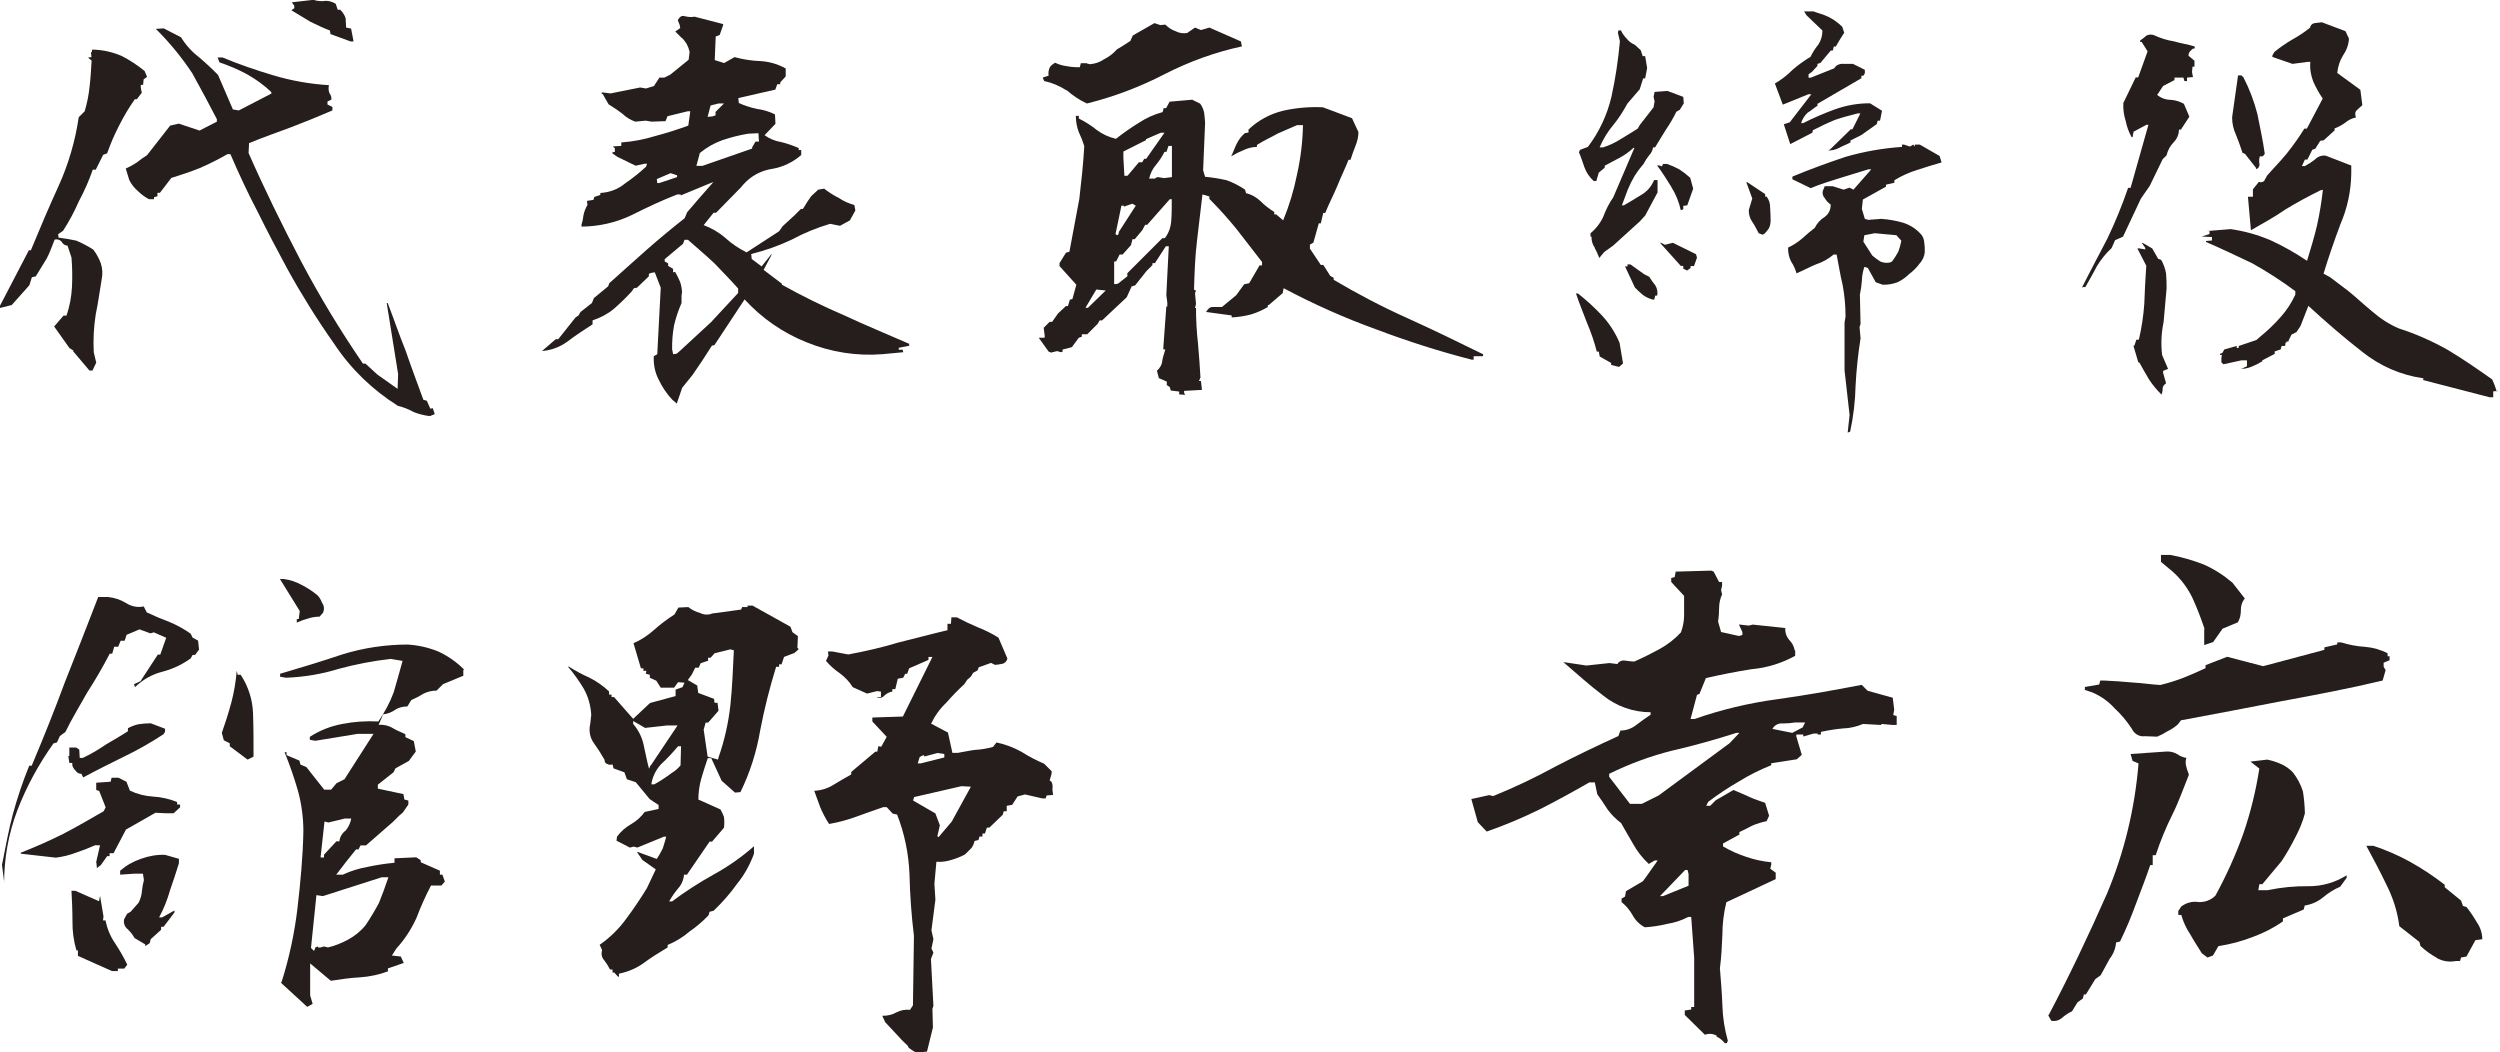
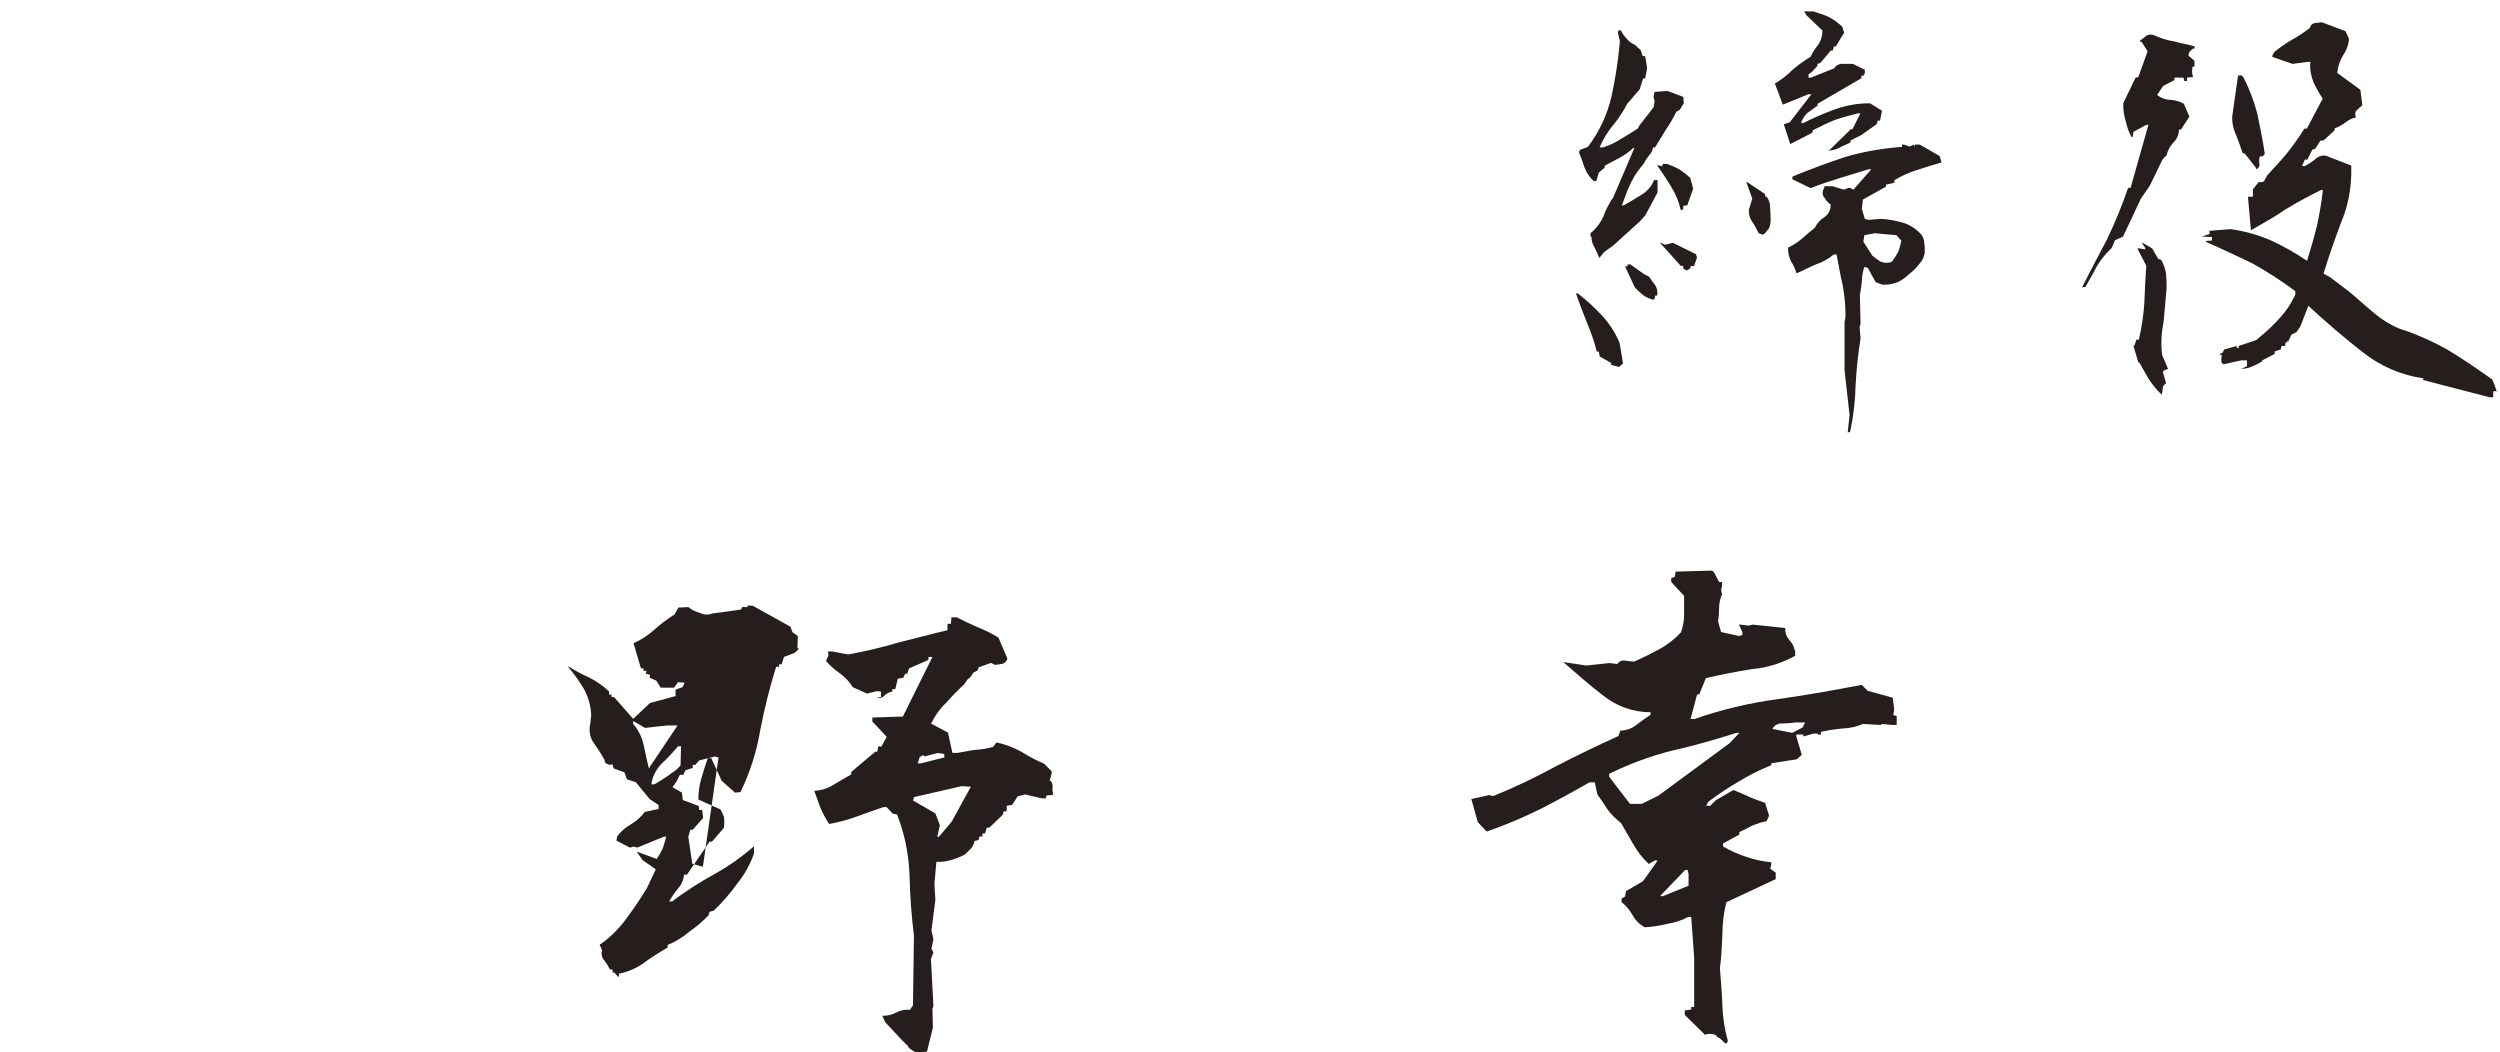
<svg xmlns="http://www.w3.org/2000/svg" id="_レイヤー_1" viewBox="0 0 151.46 63.76">
  <defs>
    <style>.cls-1{fill:#251e1c;}</style>
  </defs>
  <g id="_手書き-02">
-     <path id="_パス_48830" class="cls-1" d="M4.45,21.24l-.24-.15-.93-1.31.57-.66h.18c.19-.56.3-1.14.33-1.73.03-.6.02-1.2-.03-1.79l-.24-.72c-.15,0-.29-.1-.36-.24-.1-.12-.27-.17-.42-.12-.15.36-.3.81-.48,1.14-.18.3-.42.69-.66,1.08l-.24.06-.15.48-1.07,1.2-.72.18v-.12l1.76-3.38h.12c.54-1.31,1.1-2.63,1.7-3.94.59-1.31.99-2.7,1.2-4.12l.36-.36c.15-.5.25-1.01.3-1.52.06-.51.09-1.05.12-1.55l-.22-.18.21-.03-.03-.3h.06v-.15h.18c.57.03,1.12.16,1.64.39.49.25.95.56,1.37.9l.15.36-.21.15-.03.33h-.14v.18l.06.3-.3.39h-.12c-.36.51-.68,1.05-.96,1.61-.28.54-.52,1.1-.72,1.67l-.24.09-.45.9h-.18c-.23.66-.51,1.3-.84,1.91-.27.62-.59,1.22-.96,1.79l-.3.21.03.21c.36.04.72.1,1.08.18.35.15.69.33,1.02.54.19.25.34.52.45.81.11.32.13.66.06.99-.12.69-.21,1.43-.36,2.12-.12.76-.16,1.53-.12,2.3l.15.63-.23.48h-.18l-.99-1.17ZM25.04,24.95c-.29-.16-.6-.28-.93-.36-1.53-.96-2.85-2.23-3.85-3.74-1.03-1.46-1.98-2.98-2.84-4.54-.6-1.11-1.23-2.3-1.79-3.44-.6-1.14-1.14-2.3-1.67-3.53h-.18c-.54.31-1.1.59-1.67.84-.6.24-1.16.42-1.73.6l-.69.9h-.15v.21l-.21.06v.12h-.3c-.24-.12-.46-.29-.66-.48-.22-.19-.41-.42-.54-.69l-.21-.69c.23-.1.45-.22.66-.36.2-.16.41-.31.63-.45l1.4-1.79.52-.12,1.26.42,1.05-.54v-.15c-.48-.93-.96-1.82-1.49-2.78-.59-.89-1.26-1.72-2-2.48l-.21-.21.48-.03,1.05.54c.28.46.65.87,1.08,1.2.39.33.78.69,1.16,1.08l.9,2.09.36.06,1.97-1.02v-.09c-.44-.42-.94-.78-1.47-1.08-.54-.29-1.1-.53-1.67-.72l-.12-.3h.3c1,.42,2.03.77,3.07,1.08,1.1.33,2.23.53,3.38.6-.04.16-.03.33.03.48.08.11.13.25.12.39l-.24.12v.18l.3.15v.21c-.84.36-1.64.69-2.51,1.02s-1.67.6-2.54.96l-.03.6c.96,2.18,2.03,4.36,3.17,6.54,1.13,2.14,2.39,4.22,3.76,6.22h.15l.72.66,1.23.87.03-.9-.69-4.3h.06c.36.93.69,1.91,1.08,2.87.36,1.05.72,2,1.08,2.99l.21.06.21.48.15-.03.12.36-.3.12c-.33-.04-.65-.12-.96-.24ZM20.02,2.06l-.03-.21c-.39-.15-.78-.33-1.2-.54-.39-.24-.75-.45-1.14-.69l.18-.12v-.15l-.15-.21,1.31-.15c.24.08.5.1.75.06.21,0,.42.07.6.18l.12.36h.15c.15.14.26.31.33.51,0,.21.03.39.03.57l.3.06.15.78h-.18l-1.23-.45Z" />
-     <path id="_パス_48831" class="cls-1" d="M40.75,24.24c-.34-.36-.62-.77-.84-1.23-.23-.44-.33-.94-.3-1.43l.21-.12.21-4.03-.36-.93-.21.03-.15.06v.15l-.72.69-.18.03-.15.21c-.34.37-.7.72-1.08,1.05-.38.31-.82.54-1.28.69v.24c-.51.33-1.02.66-1.49,1.02-.48.36-1.05.57-1.64.6h.06l.84-.72h.15l1.05-1.32.18-.12.12-.21.69-.54.12-.3.87-.72.06-.18c.75-.66,1.46-1.32,2.27-2.03.75-.66,1.55-1.32,2.3-1.91l.15-.36.72-.84.87-.99-.24.09-1.74.72v-.06h-.21c-.93.36-1.82.78-2.78,1.26-.94.45-1.97.68-3.02.69v-.12c.06-.19.1-.38.12-.57.04-.22.13-.43.24-.63l-.03-.24.39-.06.06-.18.36-.12v-.12c.55-.03,1.07-.22,1.49-.57.45-.31.88-.65,1.28-1.02l.06-.18h-.15l-.54.12-1.11-.54-.3-.21v-.06l.15-.03v-.21l-.12-.12.51-.03v-.21c.7-.05,1.39-.18,2.06-.39.69-.18,1.34-.39,2-.63l.12-.87h-.15l-1.23.3-.12.3-.84.03-.36-.06-.63.06c-.29-.1-.56-.26-.78-.48-.24-.18-.54-.39-.84-.57l-.36-.63h-.06v-.09h.06l.48.06,1.79-.36.36.06.48-.15.33-.51h.3l.36-.18,1.11-.9.06-.48c-.04-.17-.1-.33-.18-.48-.12-.15-.18-.3-.33-.39l-.36-.36.3-.21-.03-.18-.12-.3c.12-.18.21-.3.42-.24.2.05.4.07.6.03l1.73.45v.06l-.21.6-.24.09-.06,1.43.57.18.63-.36c.51.14,1.03.22,1.55.24.55.03,1.08.18,1.55.45v.48l-.33.36v.11h-.18l-.12.33-2.24.51.03.3c.35.16.72.28,1.11.36.37.05.74.16,1.08.33l.03.57-.66.69c.3.22.65.36,1.02.42.36.09.71.21,1.05.36v.12h.15v.3c-.5.44-1.11.73-1.76.84-.67.1-1.28.43-1.73.93l-.18.21-1.49,1.52h-.15l-.6.75c.48.18.93.44,1.32.78.38.35.82.64,1.28.87l1.97-1.28.21-.3.75-.69.36-.36h.12l.3-.48.21-.3.42-.39.36-.06c.28.22.58.41.9.57.28.19.6.33.93.42l.06.33-.33.6-.6.33-.6-.12c-.81.24-1.59.56-2.33.96-.78.37-1.61.66-2.45.87l.03.3.6.45.6-.75v.06l-.48.9,1.11.84v.06c1.24.69,2.52,1.32,3.83,1.88,1.28.6,2.54,1.11,3.88,1.7v.12l-.63.12v.12h.24l.03.15-1.28.12c-1.56.12-3.12-.13-4.57-.72-1.43-.57-2.72-1.46-3.76-2.6l-1.83,2.77-.15.03-.6.93-.57.84-.63.78-.33.96-.24-.21ZM40.99,10.61l-.36-.12-.84.36.03.24h.12l1.08-.36v-.12h-.03ZM43.14,19.45l1.58-1.7v-.27c-.42-.48-.93-.99-1.43-1.52-.54-.51-1.08-.96-1.61-1.43h-.21l-.09.24-1.11.93v.14l.21.12v.15l.3.18v.21l.12-.03c.11.19.21.39.3.6.07.2.11.41.12.63l-.03.21v.45c-.19.43-.34.88-.45,1.34-.09.48-.13.97-.12,1.46l.06.3.21-.03.18-.15,1.97-1.82ZM45.56,8.94l.21-.36h.21l-.03-.51-.63.03c-.53.09-1.05.22-1.55.39-.5.18-.96.44-1.37.78l-.21.78h.36l3.02-1.05v-.06h0ZM43.35,6.78l.51-.51h-.33l-.48.12-.18.69.3-.03.18-.06v-.21Z" />
-     <path id="_パス_48832" class="cls-1" d="M71.44,23.87v-.15l-.51-.06-.06-.21-.18-.12v-.21l-.48-.21-.12-.45c.19-.16.31-.38.33-.63.03-.21.12-.42.18-.66h-.12v-.12l.18-2.48h.06v-.24l-.06-.45.15-2.96h-.18l-.66,1.02h-.15v.12l-.36.36-.69.87-.21.06-.3.66-1.49,1.4h-.15l-.12.21-.63.63h-.33v.15l-.18.06-.42.57-.57.15v.15h-.12l-.21-.06-.36.09-.15-.06-.6-.84h.36v-.15l-.06-.45.36-.36h.15l.36-.51.48-.45h.12l.12-.39.15-.03.24-.87-1.02-1.13v-.18l.39-.63.21-.06c.21-1.08.39-2.12.6-3.2.12-1.05.24-2.09.3-3.2-.09-.29-.2-.57-.33-.84-.12-.31-.18-.65-.18-.99h.18v.16c.38.19.75.42,1.08.69.35.26.74.44,1.17.54.44-.35.9-.67,1.37-.96.45-.3.94-.52,1.46-.66l.06-.24h.15l.21-.39,1.37-.12.48.24c.12.16.2.34.24.54.03.21.05.42.06.63l-.12,2.87.12.39c.44.04.88.11,1.31.21.39.14.76.33,1.11.57l.06.21c.33.08.63.25.87.48.25.25.53.47.84.66v.15h.12l.42.36c.37-.9.65-1.83.84-2.78.22-.98.34-1.98.36-2.99h-.36c-.36.15-.75.33-1.17.51-.36.21-.84.42-1.26.69v.12c-.27,0-.53.07-.78.18-.27.11-.53.24-.78.39h0c.12-.24.21-.51.33-.75.12-.25.29-.48.51-.66l.21-.03v-.18c.58-.56,1.31-.95,2.09-1.14.79-.18,1.61-.25,2.42-.21l1.76.66.39.84c0,.29-.07.57-.18.84-.12.3-.21.57-.3.84h-.12c-.21.54-.48,1.08-.69,1.61-.24.57-.51,1.08-.72,1.61h-.12l-.15.63h-.12l-.33,1.17-.21.12v.24l.66.99h.15l.42.66.21.12v.12c1.45.86,2.94,1.64,4.48,2.33,1.52.69,3.05,1.43,4.57,2.18v.12h-.57v.21h-.12c-1.95-.5-3.86-1.11-5.74-1.82-1.94-.7-3.83-1.54-5.65-2.51l-.06.3-.84.72h-.06v.12c-.32.19-.66.34-1.02.45-.38.1-.77.16-1.17.18v-.12l-1.55-.21c.12-.18.21-.3.39-.3h.57l.87-.72.48-.66.3-.06.63-1.08h.15v-.21c-.54-.69-1.05-1.35-1.55-2-.52-.64-1.06-1.24-1.64-1.82v-.15l-.42-.12c-.12.93-.21,1.88-.33,2.81-.12.99-.15,1.94-.18,2.96l.12.06-.06.15.06.66-.06.24h.06c0,.72.04,1.44.12,2.15.06.72.12,1.43.15,2.06l-.09.21h.12l.06.54-1.08.06v.12l.06.12-.38-.03ZM64.6,5.47c-.41-.27-.87-.46-1.34-.56l-.09-.21.36-.12c-.03-.16,0-.33.06-.48.06-.12.15-.18.33-.3.23.11.47.18.72.21.26.05.52.07.78.06l.06-.24h.33l.21.06c.31-.02.61-.12.87-.3.3-.15.56-.35.78-.6l.3-.18.51-.33.15-.33,1.31-.75.36.12.3-.03c.17.17.37.31.6.39.22.12.47.16.72.12l.48-.33.36.15.51-.15,1.91.84.06.3c-1.62.35-3.19.92-4.66,1.67-1.5.78-3.09,1.38-4.73,1.79-.45-.21-.86-.48-1.23-.81ZM66.99,17.6l-.57-.06-.66,1.11h.15l.06-.06,1.02-.99ZM68.3,16.73v-.18l2.12-2.12h.15c.24-.31.37-.69.39-1.08.03-.39.03-.84.03-1.28h-.12l-1.37,1.55h-.12l-.18.33-.45.54h-.14l-.09.36-.51.57h-.18l-.21.42h-.12v1.37h.12l.12-.03.57-.45ZM67.79,14.04l1.02-1.58-.21-.12-.51.18v-.06h-.15l-.36,1.73.12.06.06-.06.03-.15ZM68.99,9.83h.21l.12-.21h.12l1.11-1.58h-.22l-.9.39v.06l-1.37.69v.39l.06,1.08h.18l.06-.06.63-.75ZM70.16,10.73l.36.06.48-.06v-1.89h-.21l-.12.36h-.12c-.14.28-.31.54-.51.78-.21.24-.35.53-.42.84h.36l.06-.06.12-.03Z" />
    <path id="_パス_48833" class="cls-1" d="M97.61,22.11v-.12l-.69-.39-.06-.3h-.12c-.15-.6-.36-1.19-.6-1.76-.21-.57-.45-1.11-.66-1.76h.12c.52.41,1.01.86,1.47,1.35.44.48.8,1.04,1.05,1.64l.21,1.25-.24.21-.48-.12ZM96.63,15.03c-.14-.2-.22-.44-.21-.69h-.06v-.21c.33-.27.6-.62.78-1.02.15-.41.35-.8.6-1.16l1.28-2.99h-.06c-.25.23-.53.44-.84.6-.3.15-.6.33-.9.48v.12l-.36.3-.15.51h-.15c-.26-.23-.45-.51-.57-.84-.12-.33-.21-.63-.33-.9l.06-.15.48-.18c.69-.91,1.17-1.94,1.43-3.05.24-1.1.41-2.22.51-3.35l-.12-.51.03-.15h.15c.09.19.21.36.36.51.12.16.29.28.48.36l.36.33.12.36h.15l.12.72-.12.63h-.12l-.21.66-.75.87c-.24.45-.52.89-.84,1.28-.35.41-.63.88-.84,1.37h.21c.38-.12.74-.29,1.08-.51.33-.21.66-.39,1.02-.63l.12-.21.84-1.08.06-.36-.06-.27.06-.3.78-.06.96.36.03.39-.24.39-.21.12c-.18.37-.39.73-.63,1.08-.21.33-.42.69-.66,1.08h-.12c-.03.18-.11.35-.24.48-.13.16-.24.33-.33.51-.2.23-.38.47-.54.72-.16.27-.3.55-.42.84l-.36.96h.12c.36-.21.72-.42,1.05-.63.35-.2.63-.52.78-.9h.21v.75l-.75,1.4-.33.36-1.61,1.46-.54.39-.3.36c-.08-.2-.16-.4-.27-.59ZM99.5,17.84c-.15-.12-.33-.3-.45-.42l-.6-1.28h.15v-.12h.18l.84.6.3.15c.11.18.23.35.36.51.12.19.16.41.12.63h-.12l-.06.24h-.09c-.23-.06-.44-.16-.62-.3h0ZM101.26,11.33c-.3-.48-.54-.87-.87-1.31h.12l.18.06.06-.15h.24c.26.09.51.2.75.33.23.15.45.32.66.51l.18.66-.36,1.01-.24.03v.21l-.15.06c-.11-.5-.3-.97-.57-1.4ZM101.98,16.26v-.15h-.15l-1.26-1.4h.06l.24.12.48-.12,1.4.69.06.21-.18.51h-.21v.12l-.21.15-.24-.12ZM106.55,14.13c-.12-.21-.24-.48-.39-.69-.15-.21-.22-.46-.21-.72l.21-.69-.36-.99h.06l1.08.72v.15h.09c.14.19.22.42.21.66.02.26.03.52.03.78,0,.18-.03.35-.12.51-.12.15-.21.3-.36.36l-.24-.09ZM112.11,7.83h.12l.48-.96h-.16c-.48.12-.93.24-1.37.39-.45.18-.87.39-1.35.63l-.03.15-1.34.69-.39-1.2.36-.12,1.31-1.7h-.18l-1.55.63-.48-1.28c.39-.23.76-.51,1.08-.84.34-.29.7-.55,1.08-.78.13-.27.29-.52.48-.75.16-.25.24-.54.24-.84l-.96-.92-.15-.24h.57c.3.12.6.18.9.33.31.15.59.36.84.6l.12.36-.3.48-.21.36h-.12l-.06.24h-.12l-.63.75-.18.06v.12l-.33.36-.21.15v.21h.12l1.43-.57.12-.15c.14-.1.31-.14.48-.12h.54l.72.36v.21l-.09.15h-.12v.15l-2.66,1.55v.12c-.21.12-.39.3-.6.42-.18.17-.32.39-.39.63h.12c.63-.32,1.28-.6,1.94-.84.68-.24,1.4-.37,2.12-.36l.72.45-.12.6h-.14l-.06.21-.93.66-.66.33v.12c-.21.12-.48.21-.69.33-.22.12-.47.17-.72.15h.06l.12-.06,1.22-1.19ZM112.05,25.1l-.3-2.66v-2.9l.06-.36c0-.65-.06-1.3-.18-1.94-.15-.6-.24-1.23-.36-1.82h-.18c-.32.27-.68.47-1.08.6-.36.15-.75.36-1.17.54-.07-.25-.18-.5-.33-.72-.13-.26-.19-.55-.18-.84.3-.14.58-.32.84-.54.27-.24.54-.48.78-.66.13-.27.34-.5.6-.66.24-.17.37-.45.36-.75-.15-.1-.27-.23-.36-.39-.11-.11-.15-.27-.12-.42l.12-.3h.48l.66.21.36-.12.24.12,1.08-1.23h-.18c-.6.18-1.17.36-1.76.54-.57.18-1.17.36-1.73.6l-1.11-.54v-.16c1.08-.45,2.15-.84,3.23-1.2,1.11-.32,2.25-.52,3.41-.6v-.14h.12l.36.12.21-.12.09.12v-.12h.3l1.2.69.12.39c-.51.15-1.02.3-1.46.45-.49.15-.96.36-1.4.63v.15l-.51.12v.12l-1.4.78-.06.57.18.6.21.06.78-.06c.46.03.91.11,1.35.24.43.14.82.4,1.11.75.09.13.14.29.15.45.03.19.04.38.03.57-.02.27-.14.52-.33.72-.17.23-.37.43-.6.6-.21.21-.45.38-.72.51-.29.11-.59.16-.9.15l-.42-.15-.48-.87-.21-.06c-.09.27-.14.55-.15.84-.02.28-.06.56-.12.84l.04,1.78-.06.18.06.69c-.15.94-.25,1.89-.3,2.84-.02.94-.13,1.89-.33,2.81l-.15.06.12-1.1ZM115.01,15.24c.08-.21.14-.43.18-.66l-.3-.33-1.31-.12-.63.12-.06.39.54.84c.15.13.31.25.48.36.19.08.4.11.6.06l.12-.06c.14-.19.27-.39.38-.6h0Z" />
    <path id="_パス_48834" class="cls-1" d="M126.12,17.45c.51-1.02,1.02-1.97,1.55-2.99.48-1,.9-2.03,1.26-3.08h.15l1.08-3.82h-.12l-.78.42-.06.33h-.06c-.17-.31-.29-.64-.36-.99-.11-.35-.16-.71-.14-1.08l.75-1.55h.15l.57-1.58-.36-.57h-.09v-.09c.14-.09.27-.19.39-.3.13-.06.28-.07.42-.03.4.19.82.32,1.26.39.39.12.84.18,1.22.3l.03.12c-.12,0-.15.03-.24.12-.1.08-.16.2-.15.33l.36.3v.36h-.12l-.03.33.06.3-.36.03v.21h-.16l-.06-.21h-.54v.15l-.69.36-.12.18-.24.36c.24.2.53.3.84.3.27.02.54.1.78.24l.33.78-.51.78h-.12c0,.29-.12.57-.33.78-.21.22-.35.48-.42.78l-.24.24-.78,1.61-.54.78-1.08,2.3-.48.21-.21.48c-.35.32-.65.7-.9,1.11-.21.42-.48.87-.69,1.25h-.14s-.09.04-.09.09h0ZM130.21,23.01c-.21-.36-.39-.66-.6-1.05h-.06l-.3-1.02h.06l.12-.36h.15c.17-.72.28-1.45.33-2.18.03-.75.06-1.49.12-2.3l-.54-1.05h.12l.36.06v-.09l-.21-.3h.06l.57.33.36.63.18.06c.15.26.25.54.3.84.03.33.03.63.03.9-.06.72-.12,1.37-.18,2.03-.14.66-.17,1.33-.09,2l.36.84-.3.12v.12l.18.63c-.15.12-.21.18-.21.36,0,.11-.03.22-.06.33-.28-.27-.53-.57-.75-.9ZM146.82,22.98v-.06c-1.36-.19-2.64-.75-3.71-1.61-1.08-.84-2.15-1.76-3.26-2.78l-.48,1.23-.24.36-.3.15-.18.36v.06h-.12v.06h-.06l-.03.21h-.21l-.06.21-.36.12v.15l-.75.39v.06c-.21.13-.43.24-.66.33-.24.1-.49.14-.75.12h.15l.33-.15v-.36h-.33l-1.1.24-.12-.12v-.24l.03-.21h-.12v-.06l.15-.06.12-.21.75-.21v.12h.12v-.12l1.07-.36.24-.21c.44-.36.85-.75,1.22-1.17.37-.41.67-.87.9-1.37v-.21c-.84-.63-1.72-1.19-2.63-1.7-.9-.42-1.82-.87-2.78-1.28v-.06l.36-.03v-.21l-.63-.03.48-.15v-.18h-.18l1.46-.12c.84.12,1.67.35,2.45.69.76.35,1.48.76,2.18,1.23.21-.69.42-1.37.6-2.12.16-.72.28-1.45.36-2.18l-.15.03c-.72.36-1.4.72-2.12,1.16-.69.48-1.37.84-2.09,1.26l-.18-2.03h.3v-.45l.36-.45c.11.04.24.02.33-.06.03-.12.12-.18.15-.3.39-.45.84-.9,1.22-1.37.38-.48.74-.98,1.06-1.5h.15l.96-1.82c-.22-.32-.41-.66-.57-1.02-.15-.38-.22-.79-.18-1.2h-.18l-.9.12-1.22-.42v-.09l.12-.21c.34-.28.7-.53,1.08-.75.38-.21.74-.45,1.08-.72.02-.13.11-.24.24-.27.12-.03.3-.03.48-.06l1.43.54.21.45c-.02.37-.15.72-.36,1.02-.2.32-.31.68-.35,1.06l1.4,1.02.12.93c-.12.12-.21.18-.33.3s-.12.24-.06.45c-.23.04-.45.15-.63.3-.2.15-.42.27-.66.36v.12l-.66.6-.21.03-.3.48-.18.06-.3.6h-.15l-.18.39h.18c.21-.11.41-.24.6-.39.17-.18.41-.27.66-.24l1.55.6v.51c-.02,1.05-.24,2.08-.66,3.05-.39,1.05-.72,2-1.02,2.99l.39.21,1.11.84c.48.39.96.84,1.46,1.25.48.42,1.02.77,1.61,1.02,1.03.33,2.02.77,2.96,1.3.9.54,1.82,1.17,2.69,1.79l.15.36.12.36.15-.03-.36.03v.36h-.21l-4.06-1.05ZM136.67,10.16l-.66-.84-.15-.06c-.12-.36-.24-.72-.39-1.08-.16-.34-.24-.7-.24-1.07l.36-2.54h.21l.12.12c.36.7.64,1.44.84,2.21.15.78.33,1.55.45,2.42l-.12.15h-.18c-.04.14-.05.28-.03.42.04.15-.04.3-.18.36l-.03-.09h0Z" />
-     <path id="_パス_48835" class="cls-1" d="M.24,53.33l-.12-.93c.21-1.05.39-2.06.66-3.08.27-.99.6-1.97.99-2.93h.15c.72-1.7,1.4-3.41,2.03-5.11.66-1.67,1.34-3.38,2-5.11h.6c.38.04.75.16,1.08.36.32.21.7.29,1.08.21l.18.36c.44.21.89.4,1.35.57.46.19.9.43,1.31.72l.12.24.33.18.06.54-.24.33h-.15l-.12.21c-.52.38-1.11.65-1.73.81-.62.16-1.18.48-1.64.93l-.06-.18.39-.18,1.05-1.61h.15l.36-1.02-.75-.33-.21.06-.66-.24-.78.33-.12.36h-.24l-.15.36h-.24l-.12.42h-.15c-.42.81-.88,1.6-1.37,2.36-.45.81-.93,1.58-1.32,2.39l-.33.24-.18.39-.21.06c-.89,1.25-1.63,2.6-2.18,4.03-.55,1.44-.82,2.97-.81,4.51v-.24ZM5.82,52.26l.24-1.05h-.3c-.38.17-.77.32-1.16.45-.39.15-.81.25-1.22.3l-2.12-.24v-.06c.84-.33,1.73-.72,2.57-1.14.87-.45,1.67-.93,2.45-1.37l.12-.24-.39-.99-.18-.06v-.44l.87-.06.06-.24h.42l.48.24.21.54c.44.21.92.33,1.4.36.5.03,1,.14,1.46.33v.15h.18v.17l-.39.36h-.5l-.6-.03-1.79,1.02-.75,1.43h-.24v.18h-.15l-.38.54-.24.18-.03-.33h0ZM4.92,46.88c-.13,0-.26-.06-.33-.18-.1-.09-.17-.2-.21-.33v-.15h-.18l-.06-.42h.06v-.51h.42l.18.12.03.51h.18c.49-.23.95-.5,1.4-.81.45-.27.93-.54,1.34-.81v-.18c.2-.11.41-.19.63-.24.25-.04.5-.06.75-.06l.87.33v.18l-.09.15c-.78.51-1.58.97-2.42,1.37-.84.42-1.64.81-2.45,1.25l-.12-.24ZM4.72,57.91v-.33h-.09c-.17-.58-.25-1.19-.24-1.79,0-.66-.03-1.22-.06-1.82h.24l1.43.63.06-.33.21,1.25-.03.24h.15c.1.49.29.96.57,1.37.28.42.53.86.75,1.31l-.18.24h-.39v.15h-.36l-2.06-.92ZM8.81,57.22l-.66-.39c-.11-.2-.25-.38-.42-.54-.18-.14-.26-.38-.21-.6l.18-.33.21-.12.48-.54c.12-.22.19-.47.21-.72.02-.22.06-.44.12-.66l-.06-.39h-.51l-.87.06v-.24c.37-.32.79-.56,1.26-.72.47-.17.96-.26,1.46-.24l.84.24v.27c-.18.57-.36,1.14-.54,1.64-.16.57-.38,1.12-.66,1.64h.18l.75-.42v.12l-.66.87h-.15v.18l-.63.57-.06.24-.27.18v-.12h0ZM13.92,45.21v-.18l-.36-.18-.12-.45c.21-.6.39-1.16.57-1.82.17-.64.28-1.29.33-1.94l.06.24h.18c.46.69.72,1.5.75,2.33.03.84.03,1.73.03,2.63l-.36.18-1.08-.81ZM18.04,37.5h.06l.06-.48-1.2-1.94h.24c.38.05.74.17,1.08.36.34.17.66.38.96.63.12.13.21.28.27.45.13.17.15.4.06.6l-.21.24c-.24,0-.49.04-.72.12-.23.06-.44.14-.66.24v-.21h.06ZM17.06,59.49c.46-1.45.78-2.94.96-4.45.18-1.55.33-3.14.36-4.66,0-.84-.11-1.67-.33-2.48-.23-.79-.5-1.57-.81-2.33h.12v.18l.78.33.06.24.36.15,1.08,1.37h.42l.33-.39.48-.24,1.76-2.75h-.96l-2.57.42-.33-.06v-.18c.6-.39,1.27-.65,1.97-.78.72-.14,1.45-.19,2.18-.15.38-.55.7-1.14.93-1.76.18-.63.36-1.25.54-1.91l-.72-.12c-1.06.12-2.11.32-3.14.6-1.04.32-2.11.5-3.2.54l-.36-.06v-.18c1.23-.36,2.51-.75,3.76-1.17,1.29-.4,2.63-.6,3.97-.6.64.04,1.26.18,1.85.42.59.27,1.13.65,1.58,1.11h-.06v.36l-1.23.51-.39.39c-.27,0-.54.06-.78.18-.24.15-.49.28-.75.39l-.24.39c-.26,0-.53.06-.75.21-.21.15-.46.24-.72.27l-.27.63c.3-.02.61.05.87.21.24.15.51.24.75.36v.18l.51.24.12.63-.42.57-.81.45-.12.24-.95.75v.24l1.55.33.06.33.24.06v.24l-.33.48-.24.21-.36.36-1.64,1.43h-.33l-.12.24h-.15l-.6.75-.6.78h.4c.49-.23,1.02-.39,1.55-.48.52-.11,1.05-.19,1.58-.24v-.27l1.32-.06.27.18v.12l1.16.51v.24h.15l.15.42-.21.24h-.63c-.33.63-.62,1.28-.87,1.94-.31.69-.72,1.32-1.23,1.88l-.27.42.54.06.18.39-.96.33v.18c-.54.2-1.1.32-1.67.36-.6.03-1.2.12-1.79.21l-1.25-1.05v1.94l.15.51-.33.18-1.59-1.46ZM19.09,57.4l.18-.06v.06h.15l.21-.06.24.06c.43-.1.84-.27,1.23-.48.4-.22.76-.51,1.05-.87.29-.43.56-.88.81-1.35.21-.51.39-1.02.57-1.55h-.41l-3.56,1.14-.39-.06-.33,3.2.18.18.06-.12.03-.09h0ZM19.63,51.78l.75-.81h.18c.03-.26.17-.5.39-.66.17-.21.28-.45.33-.72h-.39l-.99.24-.24-.06-.24,2.18h.21s0-.18,0-.18Z" />
-     <path id="_パス_48836" class="cls-1" d="M37.26,58.92h-.15v-.18h-.15c-.1-.2-.22-.39-.36-.57-.15-.16-.19-.39-.12-.6l-.15-.33c.62-.43,1.17-.97,1.61-1.58.45-.6.87-1.23,1.25-1.85l.54-1.14-.81-.57-.33-.48h.06l1.14.42c.13-.2.25-.41.36-.63.06-.21.15-.45.21-.72h-.14l-1.61.66-.21-.06-.24.06-.81-.42.03-.24c.22-.31.51-.56.84-.75.33-.19.61-.44.84-.75l.84-.18v-.24l-.54-.36-.84-1.02-.54-.18-.15-.42-.66-.24-.06-.24c-.11.04-.23.03-.33-.03-.1-.03-.16-.13-.15-.24-.19-.34-.4-.67-.63-.99-.26-.34-.34-.78-.24-1.2l.06-.54c-.03-.55-.18-1.1-.45-1.58-.28-.47-.6-.92-.96-1.34h.06c.39.25.8.47,1.23.66.44.22.84.5,1.2.84v.19h.15v.15h.15l1.16,1.32,1.02-.96,1.55-.42v-.39l.42-.15.12-.27-.39-.03-.24.33h-.81l-.27-.42-.39-.18v-.18l-.24-.06.03-.18h-.18v-.15h-.15l-.45-1.52c.46-.2.88-.48,1.25-.81.38-.34.79-.65,1.23-.93l.24-.42.6-.03c.21.17.46.29.72.36.22.11.49.13.72.03l1.76-.24.06-.15h.33v-.09h.3l2.3,1.28.12.33.33.24-.03.72.06.03v.06l-.24.21-.63.24-.15.45h-.15v.15h-.18c-.39,1.26-.71,2.53-.96,3.83-.22,1.31-.62,2.57-1.2,3.76l-.33.03-.81-.72-.63-1.37h-.21c-.15.42-.27.84-.39,1.23-.12.42-.18.85-.18,1.28l1.34.6c.08.14.15.29.21.45.03.22.03.44,0,.66l-.72.84h-.15l-1.37,2h-.18c-.02.31-.15.61-.36.84-.2.24-.38.5-.54.78h.18c.81-.61,1.66-1.15,2.54-1.64.87-.48,1.68-1.05,2.42-1.7v.45c-.24.66-.58,1.28-1.02,1.82-.42.59-.9,1.14-1.43,1.64l-.24.06-.06.21c-.35.37-.74.7-1.16.99-.39.34-.84.61-1.32.81v.15c-.54.33-.99.6-1.43.93-.45.33-.97.55-1.52.66v.18h-.06l-.22-.24ZM39.41,46.4l1.64-2.45h-.63l-1.34.15-.72-.42v.18c.31.36.53.79.63,1.25.12.54.21,1.02.33,1.46l.06-.12v-.06h.03ZM40.66,46.85c.22-.12.41-.29.57-.48l.03-1.16h-.18c-.32.38-.65.74-1.02,1.08-.32.34-.53.76-.6,1.23h.18l.36-.21c.24-.15.45-.3.66-.45h0ZM43.53,45.89c.36-1.02.6-2.09.72-3.17.12-1.11.15-2.21.21-3.32l-.21-.06-.96.24-.24.27h-.15v.18l-.45.15-.12.27h-.21l-.21.42-.24.33.57.33.06.45.96.36.03.24h.18l.06.48-.63.72h-.15l-.12.42.24,1.64.63.18.03-.12h0ZM55.04,63.4c-.18-.18-.39-.36-.54-.54l-.87-.93-.18-.39c.3.01.6-.06.87-.21.25-.13.53-.18.81-.15l.18-.27.06-4.21c-.15-1.23-.24-2.45-.27-3.74-.05-1.24-.3-2.46-.75-3.61l-.27-.06-.36-.39h-.21c-.51.18-1.05.36-1.61.57-.54.2-1.1.35-1.67.45-.21-.32-.39-.66-.54-1.02l-.36-.99c.41-.02.81-.14,1.16-.36.36-.21.69-.42,1.08-.63v-.15l1.46-1.23h.12l.06-.33.18.03.33-.6-.87-.93v-.24l1.85-.06,1.79-3.61h-.24v.18l-1.17.51-.12.33h-.12l-.12.24-.33.06-.15.63h-.18v.15c-.18.03-.35.11-.48.24-.12.14-.31.18-.48.12l.27-.03v-.33l-.24-.03-.6.15-.87-.39c-.2-.33-.47-.61-.78-.84-.31-.21-.59-.46-.84-.75l.15-.33-.03-.24h.27l.96.18c1.02-.19,2.03-.42,3.02-.72.99-.24,1.97-.51,2.99-.75v-.39h.21l.03-.39h.33c.39.21.84.42,1.26.6.44.17.86.38,1.26.63l.54,1.26c-.03.17-.16.3-.33.33-.14.03-.28.05-.42.06l-.24-.12-.75.27-.06.18-.27.15-.15.24-.21.18-.18.27c-.38.35-.74.72-1.08,1.11-.39.37-.7.8-.93,1.28l1.02.54.27,1.23h.33c.39-.06.75-.15,1.05-.18.36-.02.73-.08,1.08-.18l.21-.27c.53.11,1.05.31,1.52.57.44.28.9.52,1.37.72l.45.45v.15l-.12.42c.12.03.18.18.18.36-.02.17,0,.34.03.51l-.39.03-.06.18h-.21l-1.04-.24-.45.12-.33.51-.33.06v.33h-.18l-.06.21-.81.78h-.15l-.12.36h-.15v.18h-.18l-.06.21-.24.06c-.03.15-.09.29-.18.42l-.39.39c-.26.14-.53.25-.81.33-.3.1-.61.14-.93.12l-.12,1.34.06.96-.24,1.85.12.54-.12.57.12.24-.15.39.15,2.84-.06.18.03,1.13-.36,1.46-.63.06c-.2-.08-.38-.21-.54-.36ZM57.69,49.72l1.13-2.06-.57-.03-2.87.66-.06.21,1.35.78.27.72-.15.66.06.06.06-.06.78-.92ZM55.96,45.74l-.24.12-.12.39h.18l1.43-.36v-.21l-.42-.06-.78.21-.06-.09Z" />
+     <path id="_パス_48836" class="cls-1" d="M37.26,58.92h-.15v-.18h-.15c-.1-.2-.22-.39-.36-.57-.15-.16-.19-.39-.12-.6l-.15-.33c.62-.43,1.17-.97,1.61-1.58.45-.6.87-1.23,1.25-1.85l.54-1.14-.81-.57-.33-.48h.06l1.14.42c.13-.2.25-.41.36-.63.06-.21.15-.45.21-.72h-.14l-1.61.66-.21-.06-.24.06-.81-.42.03-.24c.22-.31.51-.56.84-.75.33-.19.61-.44.84-.75l.84-.18v-.24l-.54-.36-.84-1.02-.54-.18-.15-.42-.66-.24-.06-.24c-.11.04-.23.03-.33-.03-.1-.03-.16-.13-.15-.24-.19-.34-.4-.67-.63-.99-.26-.34-.34-.78-.24-1.2l.06-.54c-.03-.55-.18-1.1-.45-1.58-.28-.47-.6-.92-.96-1.34h.06c.39.25.8.47,1.23.66.44.22.84.5,1.2.84v.19h.15v.15h.15l1.16,1.32,1.02-.96,1.55-.42v-.39l.42-.15.12-.27-.39-.03-.24.33h-.81l-.27-.42-.39-.18v-.18l-.24-.06.03-.18h-.18v-.15h-.15l-.45-1.52c.46-.2.88-.48,1.25-.81.38-.34.79-.65,1.23-.93l.24-.42.6-.03c.21.17.46.29.72.36.22.11.49.13.72.03l1.76-.24.06-.15h.33v-.09h.3l2.3,1.28.12.33.33.24-.03.72.06.03v.06l-.24.21-.63.24-.15.45h-.15v.15h-.18c-.39,1.26-.71,2.53-.96,3.83-.22,1.31-.62,2.57-1.2,3.76l-.33.03-.81-.72-.63-1.37h-.21c-.15.42-.27.84-.39,1.23-.12.42-.18.85-.18,1.28l1.34.6c.08.14.15.29.21.45.03.22.03.44,0,.66l-.72.84h-.15l-1.37,2h-.18c-.02.31-.15.61-.36.84-.2.24-.38.5-.54.78h.18c.81-.61,1.66-1.15,2.54-1.64.87-.48,1.68-1.05,2.42-1.7v.45c-.24.66-.58,1.28-1.02,1.82-.42.59-.9,1.14-1.43,1.64l-.24.06-.06.21c-.35.37-.74.7-1.16.99-.39.34-.84.61-1.32.81v.15c-.54.33-.99.6-1.43.93-.45.33-.97.55-1.52.66v.18h-.06l-.22-.24ZM39.41,46.4l1.64-2.45h-.63l-1.34.15-.72-.42v.18c.31.36.53.79.63,1.25.12.54.21,1.02.33,1.46l.06-.12v-.06h.03ZM40.66,46.85c.22-.12.41-.29.57-.48l.03-1.16h-.18c-.32.38-.65.74-1.02,1.08-.32.34-.53.76-.6,1.23h.18l.36-.21c.24-.15.45-.3.66-.45h0ZM43.53,45.89l-.21-.06-.96.24-.24.27h-.15v.18l-.45.15-.12.27h-.21l-.21.42-.24.33.57.33.06.45.96.36.03.24h.18l.06.48-.63.72h-.15l-.12.42.24,1.64.63.18.03-.12h0ZM55.04,63.4c-.18-.18-.39-.36-.54-.54l-.87-.93-.18-.39c.3.01.6-.06.87-.21.25-.13.53-.18.81-.15l.18-.27.06-4.21c-.15-1.23-.24-2.45-.27-3.74-.05-1.24-.3-2.46-.75-3.61l-.27-.06-.36-.39h-.21c-.51.18-1.05.36-1.61.57-.54.2-1.1.35-1.67.45-.21-.32-.39-.66-.54-1.02l-.36-.99c.41-.02.81-.14,1.16-.36.36-.21.69-.42,1.08-.63v-.15l1.46-1.23h.12l.06-.33.18.03.33-.6-.87-.93v-.24l1.85-.06,1.79-3.61h-.24v.18l-1.17.51-.12.33h-.12l-.12.24-.33.06-.15.63h-.18v.15c-.18.03-.35.11-.48.24-.12.14-.31.18-.48.12l.27-.03v-.33l-.24-.03-.6.15-.87-.39c-.2-.33-.47-.61-.78-.84-.31-.21-.59-.46-.84-.75l.15-.33-.03-.24h.27l.96.18c1.02-.19,2.03-.42,3.02-.72.99-.24,1.97-.51,2.99-.75v-.39h.21l.03-.39h.33c.39.21.84.42,1.26.6.44.17.86.38,1.26.63l.54,1.26c-.03.17-.16.3-.33.33-.14.03-.28.05-.42.06l-.24-.12-.75.27-.06.18-.27.15-.15.24-.21.18-.18.27c-.38.35-.74.72-1.08,1.11-.39.37-.7.8-.93,1.28l1.02.54.27,1.23h.33c.39-.06.75-.15,1.05-.18.36-.02.73-.08,1.08-.18l.21-.27c.53.11,1.05.31,1.52.57.44.28.9.52,1.37.72l.45.45v.15l-.12.42c.12.03.18.18.18.36-.02.17,0,.34.03.51l-.39.03-.06.18h-.21l-1.04-.24-.45.12-.33.51-.33.06v.33h-.18l-.06.21-.81.78h-.15l-.12.36h-.15v.18h-.18l-.06.21-.24.06c-.03.15-.09.29-.18.42l-.39.39c-.26.14-.53.25-.81.33-.3.1-.61.14-.93.12l-.12,1.34.06.96-.24,1.85.12.54-.12.57.12.24-.15.39.15,2.84-.06.18.03,1.13-.36,1.46-.63.06c-.2-.08-.38-.21-.54-.36ZM57.69,49.72l1.13-2.06-.57-.03-2.87.66-.06.21,1.35.78.27.72-.15.66.06.06.06-.06.78-.92ZM55.96,45.74l-.24.12-.12.39h.18l1.43-.36v-.21l-.42-.06-.78.21-.06-.09Z" />
    <path id="_パス_48837" class="cls-1" d="M104.01,62.75c-.22-.13-.48-.15-.72-.06l-1.22-1.2v-.27l.39-.06v-.15h.18v-2.98l-.18-2.48h-.18c-.39.21-.82.35-1.26.42-.45.11-.91.18-1.37.21-.32-.17-.58-.43-.75-.75-.17-.3-.39-.56-.66-.78v-.21l.21-.12.06-.33,1.02-.6.18-.24.72-1.02h-.18l-.36.21c-.38-.35-.71-.77-.96-1.23-.27-.45-.48-.84-.72-1.25-.31-.23-.58-.5-.81-.81-.21-.33-.39-.6-.63-.93l-.15-.72h-.33c-.99.57-2.03,1.14-3.02,1.64-1.04.51-2.11.96-3.2,1.34l-.54-.57-.39-1.4,1.08-.24.24.06c1.31-.53,2.59-1.14,3.83-1.82,1.22-.63,2.51-1.25,3.76-1.82l.12-.33c.36,0,.71-.13.99-.36.27-.21.57-.42.84-.6v-.15c-1.05,0-2.06-.36-2.87-1.01-.84-.63-1.61-1.34-2.42-2.03l1.4.21,1.4-.15.48.06c.09-.16.27-.24.45-.21.19.03.38.05.57.06.54-.24,1.02-.48,1.52-.75.49-.27.93-.61,1.31-1.02.12-.33.19-.69.19-1.04v-1.17l-.78-.84v-.24l.21-.06.06-.33,2.15-.06.15.06.33.63h.18v.24l-.06.24.06.27c-.12.26-.18.55-.18.84,0,.27-.02.54-.06.81l.18.63,1.08.24.21-.06v-.18l-.21-.45h.06l.54.06.24-.06,1.97.21c-.02.26.07.52.24.72.17.17.29.39.33.63h.03v.33c-.81.45-1.71.73-2.63.81-.96.15-1.85.33-2.78.54l-.39.96-.15.06-.39,1.46h.24c1.63-.57,3.31-.97,5.02-1.2,1.73-.24,3.41-.54,5.11-.87l.36.36,1.52.42.09.72-.06.33.21.06v.54h-.27l-.63-.06-.06.06-1.08-.06c-.38.16-.79.26-1.2.27-.45.04-.9.11-1.35.21v.16h-.2v-.06h-.24l-.63.18v-.12h-.42v.12l.33,1.11-.3.27-1.55.24v.12c-.68.27-1.34.6-1.97.99-.64.37-1.26.78-1.85,1.23l-.12.24h.24l.33-.33,1.08-.63c.33.15.66.27.96.42.33.15.63.24.96.36l.24.78-.15.33c-.3.06-.59.15-.87.27-.27.15-.54.27-.78.39v.15l-.99.54v.18c.44.26.91.47,1.4.63.49.17,1,.28,1.52.33v.15l-.06.24.33.24v.39l-2.99,1.4c-.16.65-.24,1.31-.24,1.97-.03.66-.06,1.37-.15,2.03.06.75.12,1.46.15,2.24.02.73.13,1.45.33,2.15l-.06.15h-.12c-.14-.17-.31-.31-.51-.41ZM104.81,45l.57-.6h-.18c-1.31.42-2.6.78-3.91,1.08-1.31.33-2.58.8-3.8,1.4v.18l1.26,1.64h.72l1.02-.51,4.33-3.19ZM102.3,52.95l-.06-.24h-.15l-1.52,1.58h.18l1.55-.63v-.72ZM109.36,43.77h-.6c-.25.04-.5.06-.75.06-.26-.03-.51.1-.63.33l1.2.24.63-.33.15-.3Z" />
-     <path id="_パス_48838" class="cls-1" d="M124.12,61.49c1.26-2.39,2.42-4.84,3.53-7.35,1.05-2.51,1.69-5.17,1.91-7.89l-.36-.15-.12-.42,2.18-.15c.22-.01.44.04.63.15.17.12.36.2.57.24-.06.17-.06.36,0,.54.03.18.12.33.15.48-.33.81-.6,1.61-.99,2.39-.4.8-.74,1.63-1.02,2.48h-.18v.6h-.15c-.27.81-.57,1.55-.87,2.36-.28.77-.6,1.53-.96,2.27l-.24.06c-.03.36-.16.7-.39.99l-.54.99-.33.24-.57.93h-.12l-.06.24-.33.24-.33.54c-.23.1-.44.25-.63.42-.18.14-.41.2-.63.15l-.18-.33ZM129.88,44.61c-.31.01-.59-.17-.72-.45-.3-.46-.65-.88-1.05-1.25-.37-.41-.83-.74-1.35-.96l-.45-.15v-.18l.87-.15.06-.24h.24c.57.03,1.13.06,1.73.12.57.03,1.13.12,1.67.15.49-.12.97-.27,1.43-.45.45-.18.93-.39,1.31-.57v-.18l1.31-.51,2.18.57,3.71-.99v-.15l.78-.18v-.12h.24c.48.15.97.24,1.46.27.47.04.93.17,1.35.39v.18h.12v.24l-.36.15v.24l.12.21-.18.63c-2,.48-4.06.87-6.12,1.25-2,.39-4.06.78-6.1,1.16l-.18.24c-.19.17-.4.31-.63.42-.2.13-.41.24-.63.33-.24,0-.54-.03-.84-.03h0ZM133.56,38.1c-.21-.63-.45-1.25-.72-1.85-.29-.61-.7-1.16-1.2-1.61l-.72-.6v-.42h.57c.68.13,1.35.32,2,.57.64.28,1.23.66,1.76,1.11l.75.96c-.17.2-.25.46-.24.72,0,.25-.05.5-.18.72l-.93.39-.57.81-.54.18v-.96s0,0,0,0ZM133.38,57.73c-.24-.39-.48-.75-.69-1.13-.24-.36-.42-.75-.54-1.17h-.18v-.24l.18-.27c.3-.23.68-.33,1.05-.27.38.02.75-.12,1.02-.39.65-1.19,1.21-2.43,1.67-3.7.45-1.3.78-2.64.99-4l-.54-.42,1.02-.12c.29.06.57.15.84.27.27.12.51.29.72.51.26.34.47.73.6,1.14.07.44.11.89.12,1.34-.13.5-.33.98-.57,1.43-.25.5-.53.99-.84,1.46l-1.17,1.4h-.18l-.06.36h.57c.81-.17,1.63-.25,2.45-.24.82.01,1.63-.22,2.33-.66v.15l-.39.54c-.37.16-.71.37-1.02.63-.32.27-.72.45-1.13.51l-.06.24-1.26.54v.18c-.55.39-1.16.7-1.79.93-.68.27-1.4.46-2.12.57l-.33.57-.33.12-.36-.27ZM147.63,58.03c-.36-.2-.69-.44-.99-.72l-.06-.24-1.22-.96c-.11-.88-.38-1.72-.78-2.51-.39-.81-.78-1.55-1.22-2.36h.42c.76.25,1.5.57,2.21.96.74.41,1.45.88,2.12,1.4v.15l.99.81.12.33.21.06c.23.29.44.6.63.93.21.3.32.65.33,1.02l-.42.06-.54.99-.33.06-.06.21h-.24c-.4.08-.81.02-1.17-.18h0Z" />
  </g>
</svg>